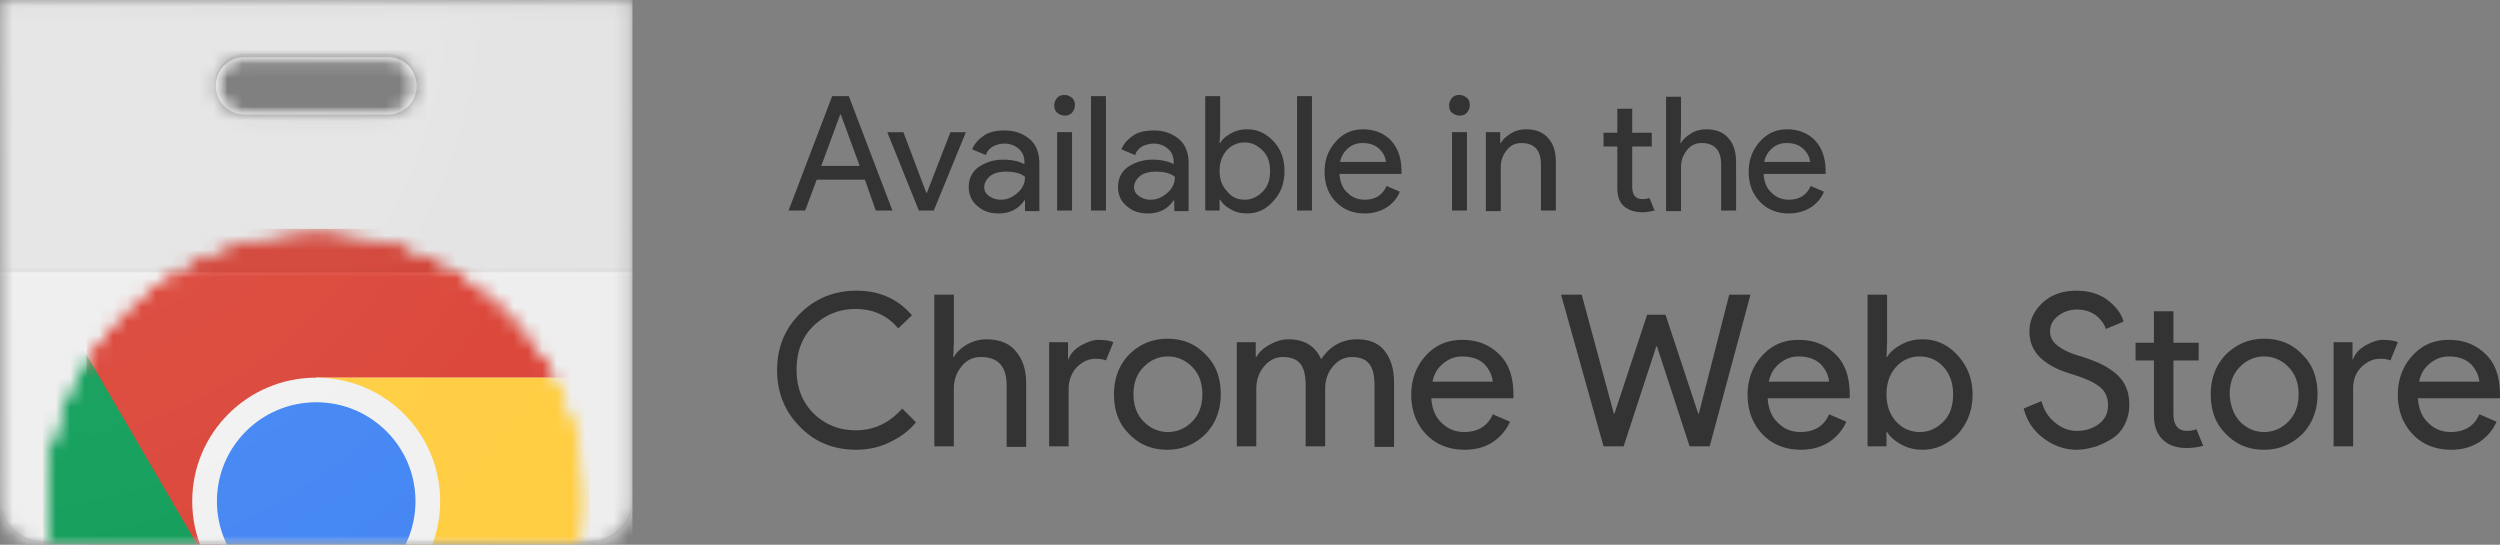
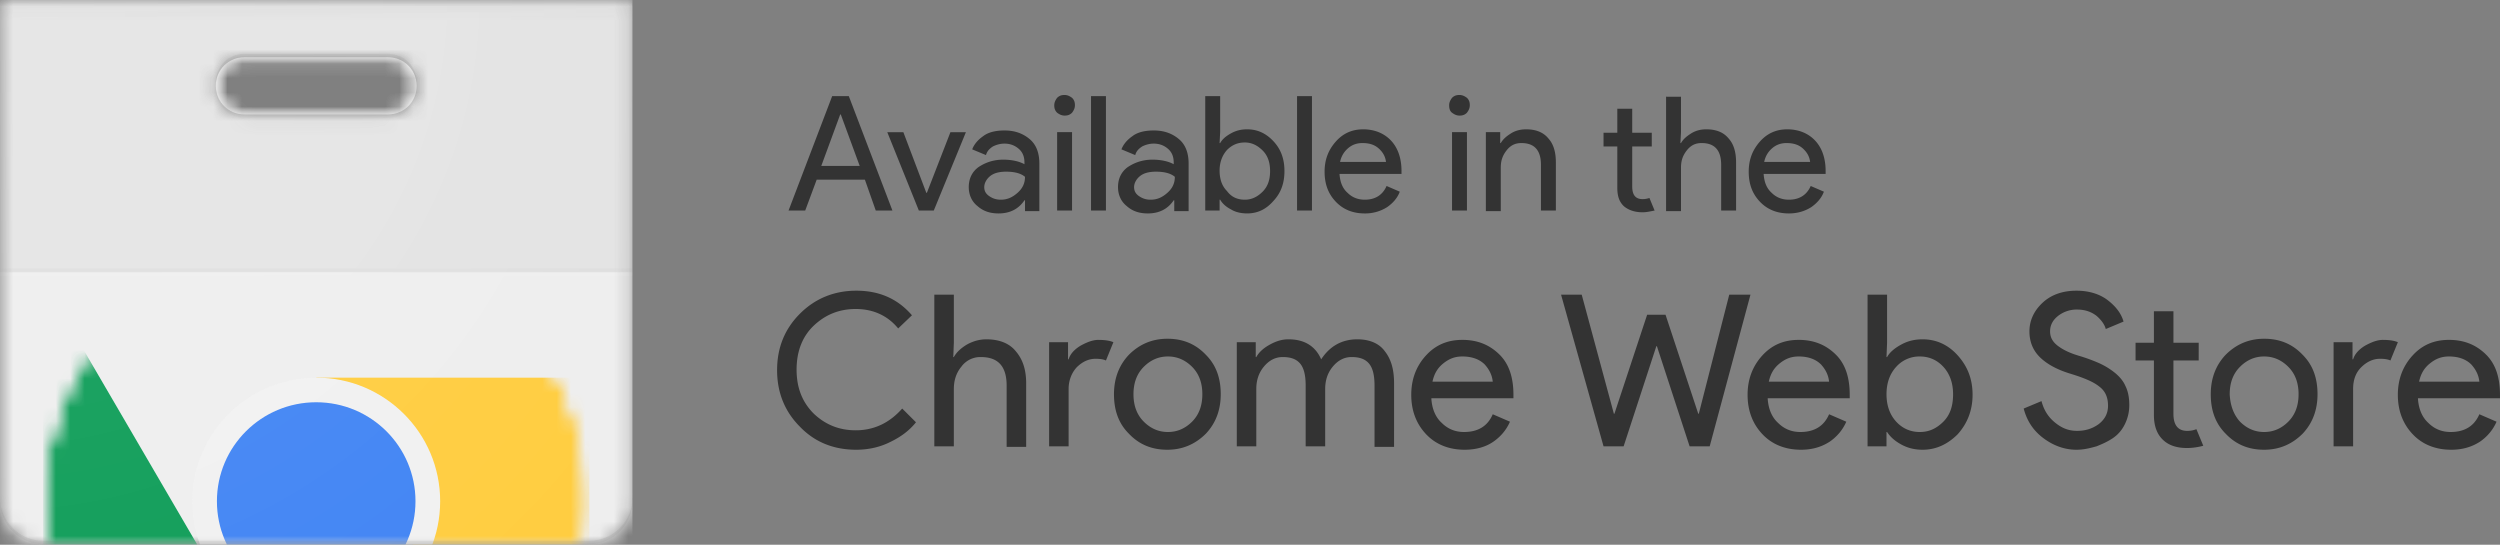
<svg xmlns="http://www.w3.org/2000/svg" width="174.766" height="38.08" fill="none">
  <rect width="100%" height="100%" fill="#808080" stroke="none" />
  <g clip-path="url(#a)" transform="translate(-9.59 -11.04)">
    <path d="M84.012 17.68c-.2 0-.361.04-.522.2-.12.16-.2.32-.2.52s.04.36.2.52c.16.12.321.201.522.201.2 0 .36-.041.521-.201.12-.16.201-.32.201-.52s-.04-.36-.2-.52c-.161-.12-.322-.2-.522-.2zm27.605 0c-.2 0-.36.04-.521.2-.12.16-.201.32-.201.52s.04.4.2.52c.162.12.321.201.522.201.2 0 .362-.041.522-.201.12-.16.2-.32.2-.52s-.04-.36-.2-.52c-.16-.12-.322-.2-.522-.2zm-43.853.08-3.05 8h1.165l.803-2.16h3.369l.761 2.16h1.165l-3.05-8zm18.095 0v8h1.043v-8zm7.985 0v8h1.004V25h.039c.16.28.44.52.761.68.321.2.724.28 1.125.28.723 0 1.323-.28 1.844-.88.522-.56.764-1.24.764-2.08 0-.84-.242-1.52-.764-2.08-.521-.56-1.121-.84-1.844-.84-.4 0-.763.08-1.125.28-.36.2-.6.401-.761.681h-.04l.04-.76V17.76zm6.418 0v8h1.043v-8zm25.797.04v8h1.043v-3.04c0-.48.12-.84.402-1.2.28-.36.602-.519 1.043-.519.923 0 1.363.52 1.363 1.52v3.199h1.043V22.4c0-.72-.16-1.28-.521-1.68-.361-.44-.883-.64-1.565-.64-.36 0-.722.08-1.043.28-.32.2-.562.401-.722.681h-.04l.04-.76v-2.48zm-3.409.84v1.68h-.963v.96h.963v2.88c0 .56.12.96.442 1.28.32.28.762.44 1.324.44.321 0 .602-.08.842-.12l-.362-.88c-.12.04-.28.08-.48.08-.482 0-.723-.28-.723-.88v-2.8h1.366v-.96h-1.366v-1.68zm-54.324.401h.04l1.323 3.6h-2.687zm36.55 1.04c-.762 0-1.406.28-1.927.88-.522.6-.762 1.28-.762 2.08 0 .84.24 1.518.762 2.078.521.56 1.204.842 2.047.842a2.87 2.87 0 0 0 1.565-.441c.4-.28.722-.64.882-1.08l-.922-.399c-.28.64-.803.959-1.525.959-.48 0-.882-.16-1.203-.48-.361-.32-.523-.76-.563-1.32h4.334V23c0-.88-.241-1.6-.722-2.12-.482-.52-1.163-.8-1.965-.8zm11.394 0c-.361 0-.722.078-1.043.278-.321.2-.562.402-.723.682h-.04v-.762h-1.003v5.522h1.043V22.76c0-.48.12-.84.4-1.2.281-.36.602-.519 1.043-.519.923 0 1.365.52 1.365 1.52v3.199h1.043V22.4c0-.72-.16-1.28-.521-1.68-.361-.44-.883-.64-1.565-.64zm18.253 0c-.762 0-1.403.28-1.925.88-.521.6-.762 1.28-.762 2.08 0 .84.24 1.518.762 2.078.522.56 1.205.842 2.047.842.602 0 1.123-.161 1.564-.441.401-.28.722-.64.883-1.08l-.922-.399c-.281.64-.802.959-1.525.959-.481 0-.883-.16-1.204-.48-.36-.32-.522-.76-.562-1.32h4.334V23c0-.88-.242-1.6-.723-2.12-.48-.52-1.165-.8-1.967-.8zm-54.722.08c-.602 0-1.123.12-1.485.4-.4.28-.643.6-.763.92l.963.4c.08-.28.241-.442.482-.602.24-.12.522-.199.803-.199.401 0 .72.12 1.002.36.28.24.402.56.402.96v.12c-.361-.2-.882-.319-1.484-.319-.682 0-1.245.2-1.727.52-.441.32-.682.8-.682 1.4 0 .52.2.998.602 1.318.401.36.883.522 1.484.522.803 0 1.406-.32 1.807-.92h.04v.76h1.003v-3.32c0-.72-.202-1.321-.684-1.721-.48-.4-1.041-.6-1.763-.6zm10.433 0c-.601 0-1.123.12-1.484.4-.401.28-.643.6-.764.92l.963.4c.08-.28.242-.442.483-.602.24-.12.521-.199.802-.199.402 0 .722.12 1.002.36.281.24.403.56.403.96v.12c-.361-.2-.883-.319-1.485-.319-.682 0-1.245.2-1.726.52-.442.32-.682.8-.682 1.4 0 .52.2.998.602 1.318.4.36.882.522 1.484.522.802 0 1.405-.32 1.807-.92h.039v.76h1.004v-3.32c0-.72-.202-1.321-.684-1.721-.481-.4-1.041-.6-1.764-.6zm-6.744.118v5.48h1.043v-5.48zm27.606 0v5.48h1.043v-5.48zm-39.479.002 2.207 5.479h1.043l2.246-5.479h-1.082l-1.646 4.239h-.04l-1.605-4.24ZM96.611 21c.482 0 .883.2 1.244.56.362.36.522.84.522 1.44s-.16 1.08-.522 1.44c-.36.36-.762.56-1.244.56-.481 0-.92-.16-1.242-.6-.36-.36-.521-.84-.521-1.44s.2-1.08.521-1.44c.361-.36.76-.52 1.242-.52Zm8.225.041c.562 0 .922.16 1.203.44s.401.558.441.878h-3.209c.08-.4.281-.719.561-.959.281-.24.603-.359 1.004-.359zm29.648 0c.562 0 .922.16 1.203.44.28.28.402.558.442.878h-3.21c.08-.4.28-.719.561-.959s.603-.359 1.004-.359zm-54.564 2c.602 0 1.043.12 1.324.36 0 .44-.16.799-.521 1.119-.361.32-.723.48-1.164.48-.321 0-.56-.08-.801-.24-.241-.16-.362-.359-.362-.639s.16-.562.4-.762c.242-.2.602-.318 1.124-.318zm10.475 0c.601 0 1.043.12 1.324.36 0 .44-.16.799-.522 1.119-.36.32-.722.48-1.164.48a1.36 1.36 0 0 1-.803-.24c-.24-.16-.36-.359-.36-.639s.16-.562.401-.762c.241-.2.602-.318 1.124-.318zm-20.944 8.32c-1.565 0-2.888.56-3.931 1.6-1.084 1.08-1.606 2.399-1.606 3.959 0 1.6.562 2.92 1.606 3.96 1.043 1.08 2.366 1.6 3.931 1.6.883 0 1.684-.2 2.326-.52.763-.36 1.365-.8 1.846-1.4l-.963-.96c-.882 1-1.966 1.521-3.25 1.521-1.163 0-2.125-.4-2.928-1.16-.802-.8-1.205-1.8-1.205-3.08s.403-2.32 1.205-3.08c.803-.76 1.765-1.16 2.928-1.16 1.244 0 2.247.479 2.969 1.359l.963-.92c-1.003-1.16-2.286-1.719-3.89-1.719zm85.299 0c-.963 0-1.766.28-2.367.84-.602.56-.922 1.24-.922 2 0 .72.24 1.319.72 1.799.482.48 1.206.88 2.128 1.16.923.28 1.604.561 2.005.881.442.32.641.76.641 1.36 0 .56-.239.959-.64 1.279-.442.32-.924.48-1.526.48s-1.082-.2-1.564-.6c-.481-.4-.761-.88-.922-1.48l-1.244.52c.24.92.723 1.6 1.445 2.12.722.52 1.483.76 2.246.76.441 0 .842-.08 1.404-.24.401-.16.762-.32 1.123-.56.361-.24.641-.56.842-.96.2-.4.322-.839.322-1.359s-.08-.96-.28-1.361c-.16-.36-.443-.679-.804-.959a5.128 5.128 0 0 0-1.084-.64 11.89 11.89 0 0 0-1.324-.481c-.682-.2-1.162-.439-1.523-.719-.361-.28-.522-.6-.522-1 0-.44.202-.8.563-1.08a2.1 2.1 0 0 1 1.322-.441c.562 0 1.004.161 1.365.441.321.28.563.6.643.92l1.242-.521c-.16-.56-.522-1.039-1.084-1.479-.56-.44-1.323-.68-2.205-.68zm-79.844.28v10.6h1.364v-4c0-.6.16-1.121.521-1.561a1.64 1.64 0 0 1 1.365-.68c1.204 0 1.805.64 1.805 2v4.28h1.365v-4.44c0-.96-.241-1.68-.722-2.24-.442-.56-1.165-.84-2.047-.84-.482 0-.922.12-1.364.36-.4.24-.723.52-.923.88h-.04l.04-1v-3.36zm43.813 0 2.969 10.6h1.404l2.287-7h.04l2.286 7h1.404l2.85-10.6h-1.484l-2.127 8.32h-.04l-2.287-6.92h-1.285l-2.287 6.92h-.039l-2.248-8.32zm21.426 0v10.6h1.324v-1h.04c.24.36.56.638 1.003.878.44.24.922.361 1.484.361.963 0 1.764-.4 2.447-1.08.682-.76 1.043-1.68 1.043-2.76 0-1.12-.36-2-1.043-2.76-.683-.76-1.524-1.12-2.447-1.12-.562 0-1.043.12-1.484.36-.442.24-.802.52-1.002.88h-.041l.04-1v-3.36zm20.017 1.16V35h-1.283v1.24h1.283v3.801c0 .76.202 1.319.604 1.719.4.4.961.6 1.724.6a4.46 4.46 0 0 0 1.123-.159l-.48-1.16c-.201.08-.402.12-.643.12-.642 0-.963-.4-.963-1.2v-3.72h1.766V35h-1.766v-2.2zm-68.967 1.92c-1.083 0-1.965.399-2.687 1.119-.682.72-1.043 1.64-1.043 2.76 0 1.12.32 2.04 1.043 2.76.722.76 1.604 1.12 2.687 1.12 1.084 0 1.968-.4 2.69-1.12.682-.72 1.043-1.64 1.043-2.76 0-1.12-.321-2.04-1.043-2.76-.722-.76-1.606-1.12-2.69-1.12zm76.672 0c-1.083 0-1.965.399-2.687 1.119-.682.72-1.043 1.64-1.043 2.76 0 1.12.32 2.04 1.043 2.76.722.76 1.604 1.12 2.687 1.12 1.083 0 1.968-.4 2.69-1.12.682-.72 1.043-1.64 1.043-2.76 0-1.12-.321-2.04-1.043-2.76-.722-.76-1.607-1.12-2.69-1.12zm-68.205.039c-.441 0-.844.121-1.285.361-.441.24-.762.519-.963.879h-.039v-1.04h-1.324v7.28h1.363v-4c0-.6.16-1.12.522-1.56.36-.44.802-.68 1.324-.68.521 0 .924.12 1.205.44.28.32.4.84.4 1.56v4.24h1.364v-4c0-.6.162-1.12.523-1.56.361-.44.8-.68 1.322-.68s.924.12 1.205.44c.28.32.4.84.4 1.56v4.281h1.366V37.84c0-.96-.202-1.68-.643-2.24-.4-.56-1.082-.84-1.925-.84-1.083 0-1.927.48-2.528 1.4-.402-.92-1.164-1.4-2.287-1.4zm-13.281.04c-.401 0-.803.161-1.244.401-.401.24-.724.56-.844.96h-.04v-1.2H82.93v7.28h1.363v-4c0-.6.201-1.12.562-1.52.402-.4.843-.6 1.325-.6.32 0 .562.04.722.12l.522-1.28c-.281-.12-.642-.16-1.043-.16zm25.435 0c-1.043 0-1.886.36-2.568 1.12-.682.76-1.002 1.68-1.002 2.72 0 1.12.361 2.04 1.043 2.76.682.72 1.605 1.08 2.688 1.08.803 0 1.484-.2 2.005-.56.522-.36.923-.84 1.164-1.4l-1.203-.52c-.36.84-1.042 1.24-2.005 1.24-.603 0-1.124-.2-1.565-.64-.442-.4-.683-1-.723-1.72h5.739v-.24c0-1.16-.281-2.12-.963-2.8-.682-.68-1.527-1.04-2.61-1.04zm23.512 0c-1.044 0-1.884.36-2.566 1.12-.682.76-1.004 1.68-1.004 2.72 0 1.12.36 2.04 1.043 2.76.682.72 1.604 1.08 2.687 1.08.802 0 1.444-.2 2.006-.56.522-.36.923-.84 1.164-1.4l-1.203-.52c-.36.84-1.043 1.24-2.006 1.24-.602 0-1.122-.2-1.564-.64-.441-.4-.683-1-.723-1.72h5.736v-.24c0-1.16-.28-2.12-.962-2.8-.682-.68-1.525-1.04-2.608-1.04zm40.846 0c-.401 0-.802.161-1.244.401-.401.24-.722.56-.842.96h-.041v-1.2h-1.324v7.28h1.365v-4c0-.6.16-1.12.56-1.52.402-.4.844-.6 1.325-.6.32 0 .561.04.722.12l.522-1.28c-.281-.12-.642-.16-1.043-.16zm4.611 0c-1.044 0-1.884.36-2.566 1.12-.682.76-1.004 1.68-1.004 2.72 0 1.12.36 2.04 1.043 2.76.682.72 1.604 1.08 2.687 1.08.803 0 1.444-.2 2.006-.56.522-.36.923-.84 1.164-1.4l-1.203-.52c-.36.84-1.043 1.24-2.006 1.24-.602 0-1.122-.2-1.564-.64-.441-.4-.683-1-.723-1.72h5.736v-.24c0-1.16-.28-2.12-.962-2.8-.682-.68-1.525-1.04-2.608-1.04zm-89.549 1.16c.642 0 1.204.24 1.686.72.481.48.72 1.12.72 1.92 0 .8-.239 1.44-.72 1.92-.482.48-1.044.72-1.686.72-.642 0-1.204-.24-1.685-.72-.482-.48-.723-1.12-.723-1.92 0-.8.241-1.44.723-1.92.481-.48 1.043-.72 1.685-.72zm20.58 0c.682 0 1.205.2 1.567.56.36.4.52.8.56 1.2h-4.213c.12-.56.361-.96.762-1.28.401-.32.802-.48 1.324-.48zm23.512 0c.682 0 1.204.2 1.565.56.36.4.522.8.562 1.2h-4.213c.121-.56.362-.96.764-1.28.4-.32.8-.48 1.322-.48zm8.469 0c.64 0 1.202.24 1.644.72.441.48.682 1.12.682 1.92 0 .8-.2 1.44-.682 1.92-.482.48-1.003.72-1.644.72-.642 0-1.206-.24-1.647-.72-.442-.48-.681-1.12-.681-1.92 0-.8.24-1.44.681-1.92a2.165 2.165 0 0 1 1.647-.72zm24.07 0c.642 0 1.205.24 1.686.72.482.48.722 1.12.722 1.92 0 .8-.24 1.44-.722 1.92-.481.48-1.044.72-1.686.72-.642 0-1.202-.24-1.683-.72-.441-.48-.683-1.12-.723-1.92 0-.8.24-1.44.723-1.92.48-.48 1.041-.72 1.683-.72zm12.918 0c.682 0 1.204.2 1.565.56.36.4.522.8.562 1.2H178.7c.121-.56.362-.96.764-1.28.4-.32.8-.48 1.322-.48z" style="color:#000;fill:#333333;-inkscape-stroke:none" />
    <mask id="b" width="45" height="39" x="9" y="11" maskUnits="userSpaceOnUse">
      <path fill="#fff" d="M9.59 11.04v35.08c0 1.64 1.364 3 3.009 3h38.195c1.645 0 3.01-1.36 3.01-3V11.04Zm27.122 8h-10.03a1.984 1.984 0 0 1-2.007-2c0-1.12.883-2 2.006-2h10.03c1.124 0 2.007.88 2.007 2s-.883 2-2.006 2z" />
    </mask>
    <g mask="url(#b)">
-       <path fill="#eee" d="M9.59 11.04h44.213v38.08H9.59Z" />
+       <path fill="#eee" d="M9.59 11.04h44.213v38.08H9.59" />
    </g>
    <mask id="c" width="45" height="39" x="9" y="11" maskUnits="userSpaceOnUse">
      <path fill="#fff" d="M9.59 11.04v35.08c0 1.64 1.364 3 3.009 3h38.195c1.645 0 3.01-1.36 3.01-3V11.04Zm27.122 8h-10.03a1.984 1.984 0 0 1-2.007-2c0-1.12.883-2 2.006-2h10.03c1.124 0 2.007.88 2.007 2s-.883 2-2.006 2z" />
    </mask>
    <g mask="url(#c)">
      <path fill="#fff" d="M36.712 15.04h-10.03c-1.124 0-2.006.88-2.006 2s.882 2 2.006 2h10.03c1.123 0 2.006-.88 2.006-2s-.883-2-2.006-2z" />
    </g>
    <mask id="d" width="45" height="39" x="9" y="11" maskUnits="userSpaceOnUse">
      <path fill="#fff" d="M9.59 11.04v35.08c0 1.64 1.364 3 3.009 3h38.195c1.645 0 3.01-1.36 3.01-3V11.04Zm27.122 8h-10.03a1.984 1.984 0 0 1-2.007-2c0-1.12.883-2 2.006-2h10.03c1.124 0 2.007.88 2.007 2s-.883 2-2.006 2z" />
    </mask>
    <g mask="url(#d)">
      <mask id="h" width="39" height="39" x="12" y="27" maskUnits="userSpaceOnUse">
        <mask id="g" width="39" height="39" x="12" y="27" maskUnits="userSpaceOnUse">
          <mask id="f" width="39" height="39" x="12" y="27" maskUnits="userSpaceOnUse">
            <mask id="e" width="39" height="39" x="12" y="27" maskUnits="userSpaceOnUse">
              <path fill="#fff" d="M31.695 65.12c10.547 0 19.098-8.524 19.098-19.04 0-10.515-8.55-19.04-19.098-19.04-10.547 0-19.097 8.525-19.097 19.04 0 10.516 8.55 19.04 19.097 19.04z" />
            </mask>
            <g mask="url(#e)">
-               <path fill="#fff" d="M31.695 65.12c10.547 0 19.098-8.524 19.098-19.04 0-10.515-8.55-19.04-19.098-19.04-10.547 0-19.097 8.525-19.097 19.04 0 10.516 8.55 19.04 19.097 19.04z" />
-             </g>
+               </g>
          </mask>
          <g mask="url(#f)">
            <path fill="#fff" d="M31.695 65.12c10.547 0 19.098-8.524 19.098-19.04 0-10.515-8.55-19.04-19.098-19.04-10.547 0-19.097 8.525-19.097 19.04 0 10.516 8.55 19.04 19.097 19.04z" />
          </g>
        </mask>
        <g mask="url(#g)">
          <path fill="#fff" d="M31.695 65.12c10.547 0 19.098-8.524 19.098-19.04 0-10.515-8.55-19.04-19.098-19.04-10.547 0-19.097 8.525-19.097 19.04 0 10.516 8.55 19.04 19.097 19.04z" />
        </g>
      </mask>
      <g mask="url(#h)">
        <path fill="#db4437" d="M15.648 27.04V50.4h8.546l7.503-12.96h19.097v-10.4zm0 0V50.4h8.546l7.503-12.96h19.097v-10.4z" />
      </g>
      <mask id="l" width="39" height="39" x="12" y="27" maskUnits="userSpaceOnUse">
        <mask id="k" width="39" height="39" x="12" y="27" maskUnits="userSpaceOnUse">
          <mask id="j" width="39" height="39" x="12" y="27" maskUnits="userSpaceOnUse">
            <mask id="i" width="39" height="39" x="12" y="27" maskUnits="userSpaceOnUse">
              <path fill="#fff" d="M31.695 65.12c10.547 0 19.098-8.524 19.098-19.04 0-10.515-8.55-19.04-19.098-19.04-10.547 0-19.097 8.525-19.097 19.04 0 10.516 8.55 19.04 19.097 19.04z" />
            </mask>
            <g mask="url(#i)">
              <path fill="#fff" d="M31.695 65.12c10.547 0 19.098-8.524 19.098-19.04 0-10.515-8.55-19.04-19.098-19.04-10.547 0-19.097 8.525-19.097 19.04 0 10.516 8.55 19.04 19.097 19.04z" />
            </g>
          </mask>
          <g mask="url(#j)">
            <path fill="#fff" d="M31.695 65.12c10.547 0 19.098-8.524 19.098-19.04 0-10.515-8.55-19.04-19.098-19.04-10.547 0-19.097 8.525-19.097 19.04 0 10.516 8.55 19.04 19.097 19.04z" />
          </g>
        </mask>
        <g mask="url(#k)">
          <path fill="#fff" d="M31.695 65.12c10.547 0 19.098-8.524 19.098-19.04 0-10.515-8.55-19.04-19.098-19.04-10.547 0-19.097 8.525-19.097 19.04 0 10.516 8.55 19.04 19.097 19.04z" />
        </g>
      </mask>
      <g mask="url(#l)">
        <path fill="#0f9d58" d="M12.598 65.12h18.175l8.425-8.4v-6.28H24.152l-11.554-19.8zm0 0h18.175l8.425-8.4v-6.28H24.152l-11.554-19.8z" />
      </g>
      <mask id="p" width="39" height="39" x="12" y="27" maskUnits="userSpaceOnUse">
        <mask id="o" width="39" height="39" x="12" y="27" maskUnits="userSpaceOnUse">
          <mask id="n" width="39" height="39" x="12" y="27" maskUnits="userSpaceOnUse">
            <mask id="m" width="39" height="39" x="12" y="27" maskUnits="userSpaceOnUse">
              <path fill="#fff" d="M31.695 65.12c10.547 0 19.098-8.524 19.098-19.04 0-10.515-8.55-19.04-19.098-19.04-10.547 0-19.097 8.525-19.097 19.04 0 10.516 8.55 19.04 19.097 19.04z" />
            </mask>
            <g mask="url(#m)">
              <path fill="#fff" d="M31.695 65.12c10.547 0 19.098-8.524 19.098-19.04 0-10.515-8.55-19.04-19.098-19.04-10.547 0-19.097 8.525-19.097 19.04 0 10.516 8.55 19.04 19.097 19.04z" />
            </g>
          </mask>
          <g mask="url(#n)">
            <path fill="#fff" d="M31.695 65.12c10.547 0 19.098-8.524 19.098-19.04 0-10.515-8.55-19.04-19.098-19.04-10.547 0-19.097 8.525-19.097 19.04 0 10.516 8.55 19.04 19.097 19.04z" />
          </g>
        </mask>
        <g mask="url(#o)">
          <path fill="#fff" d="M31.695 65.12c10.547 0 19.098-8.524 19.098-19.04 0-10.515-8.55-19.04-19.098-19.04-10.547 0-19.097 8.525-19.097 19.04 0 10.516 8.55 19.04 19.097 19.04z" />
        </g>
      </mask>
      <g mask="url(#p)">
        <path fill="#ffcd40" d="M31.696 37.44 39.2 50.4l-8.426 14.72h20.02V37.44zm0 0L39.2 50.4l-8.426 14.72h20.02V37.44z" />
      </g>
      <mask id="t" width="39" height="39" x="12" y="27" maskUnits="userSpaceOnUse">
        <mask id="s" width="39" height="39" x="12" y="27" maskUnits="userSpaceOnUse">
          <mask id="r" width="39" height="39" x="12" y="27" maskUnits="userSpaceOnUse">
            <mask id="q" width="39" height="39" x="12" y="27" maskUnits="userSpaceOnUse">
              <path fill="#fff" d="M31.695 65.12c10.547 0 19.098-8.524 19.098-19.04 0-10.515-8.55-19.04-19.098-19.04-10.547 0-19.097 8.525-19.097 19.04 0 10.516 8.55 19.04 19.097 19.04z" />
            </mask>
            <g mask="url(#q)">
              <path fill="#fff" d="M31.695 65.12c10.547 0 19.098-8.524 19.098-19.04 0-10.515-8.55-19.04-19.098-19.04-10.547 0-19.097 8.525-19.097 19.04 0 10.516 8.55 19.04 19.097 19.04z" />
            </g>
          </mask>
          <g mask="url(#r)">
            <path fill="#fff" d="M31.695 65.12c10.547 0 19.098-8.524 19.098-19.04 0-10.515-8.55-19.04-19.098-19.04-10.547 0-19.097 8.525-19.097 19.04 0 10.516 8.55 19.04 19.097 19.04z" />
          </g>
        </mask>
        <g mask="url(#s)">
          <path fill="#fff" d="M31.695 65.12c10.547 0 19.098-8.524 19.098-19.04 0-10.515-8.55-19.04-19.098-19.04-10.547 0-19.097 8.525-19.097 19.04 0 10.516 8.55 19.04 19.097 19.04z" />
        </g>
      </mask>
      <g mask="url(#t)">
        <path fill="#f1f1f1" d="M31.694 54.72c4.786 0 8.666-3.868 8.666-8.64s-3.88-8.64-8.666-8.64c-4.787 0-8.667 3.868-8.667 8.64s3.88 8.64 8.666 8.64z" />
        <path fill="#4285f4" d="M31.695 53c3.833 0 6.94-3.098 6.94-6.92s-3.107-6.92-6.94-6.92-6.941 3.098-6.941 6.92S27.862 53 31.694 53z" />
      </g>
      <mask id="u" width="45" height="39" x="9" y="11" maskUnits="userSpaceOnUse">
        <path fill="#fff" d="M9.59 11.04v35.08c0 1.64 1.364 3 3.009 3h38.195c1.645 0 3.01-1.36 3.01-3V11.04Zm27.122 8h-10.03a1.984 1.984 0 0 1-2.007-2c0-1.12.883-2 2.006-2h10.03c1.124 0 2.007.88 2.007 2s-.883 2-2.006 2z" />
      </mask>
      <g mask="url(#u)">
        <path fill="#212121" fill-opacity=".05" d="M9.59 11.04h44.213v19.04H9.59Z" />
      </g>
      <path fill="#212121" fill-opacity=".02" d="M9.59 29.8h44.213v.24H9.59Z" />
      <path fill="#fff" fill-opacity=".05" d="M9.59 30.08h44.213v.24H9.59Z" />
      <path fill="#212121" fill-opacity=".02" d="M36.712 19.04h-10.03c-1.084 0-1.926-.84-2.007-1.88v.12c0 1.12.883 2 2.006 2h10.03c1.124 0 2.007-.88 2.007-2v-.12c-.04 1.04-.923 1.88-2.006 1.88zm-27.122-8v.24h44.213v-.24z" />
      <path fill="#231f20" fill-opacity=".1" d="M26.681 15.04h10.03c1.084 0 1.926.84 2.007 1.88v-.12c0-1.12-.883-2-2.006-2h-10.03c-1.124 0-2.007.88-2.007 2v.12c.04-1.04.923-1.88 2.006-1.88zm24.113 33.8H12.6c-1.645 0-3.01-1.36-3.01-3v.24c0 1.64 1.365 3 3.01 3h38.195c1.645 0 3.01-1.36 3.01-3v-.24c0 1.64-1.365 3-3.01 3z" />
      <path fill="url(#v)" d="M9.59 11.04v35.08c0 1.64 1.364 3 3.009 3h38.195c1.645 0 3.01-1.36 3.01-3V11.04Zm27.122 8h-10.03a1.984 1.984 0 0 1-2.007-2c0-1.12.883-2 2.006-2h10.03c1.124 0 2.007.88 2.007 2s-.883 2-2.006 2z" style="fill:url(#v)" />
    </g>
  </g>
  <defs>
    <radialGradient id="v" cx="0" cy="0" r="1" gradientTransform="matrix(57.18 0 0 57.008 9.463 10.865)" gradientUnits="userSpaceOnUse">
      <stop stop-color="#fff" stop-opacity=".1" />
      <stop offset="1" stop-color="#fff" stop-opacity="0" />
    </radialGradient>
    <clipPath id="a">
      <path fill="#fff" d="M0 0h199v60H0z" />
    </clipPath>
  </defs>
</svg>